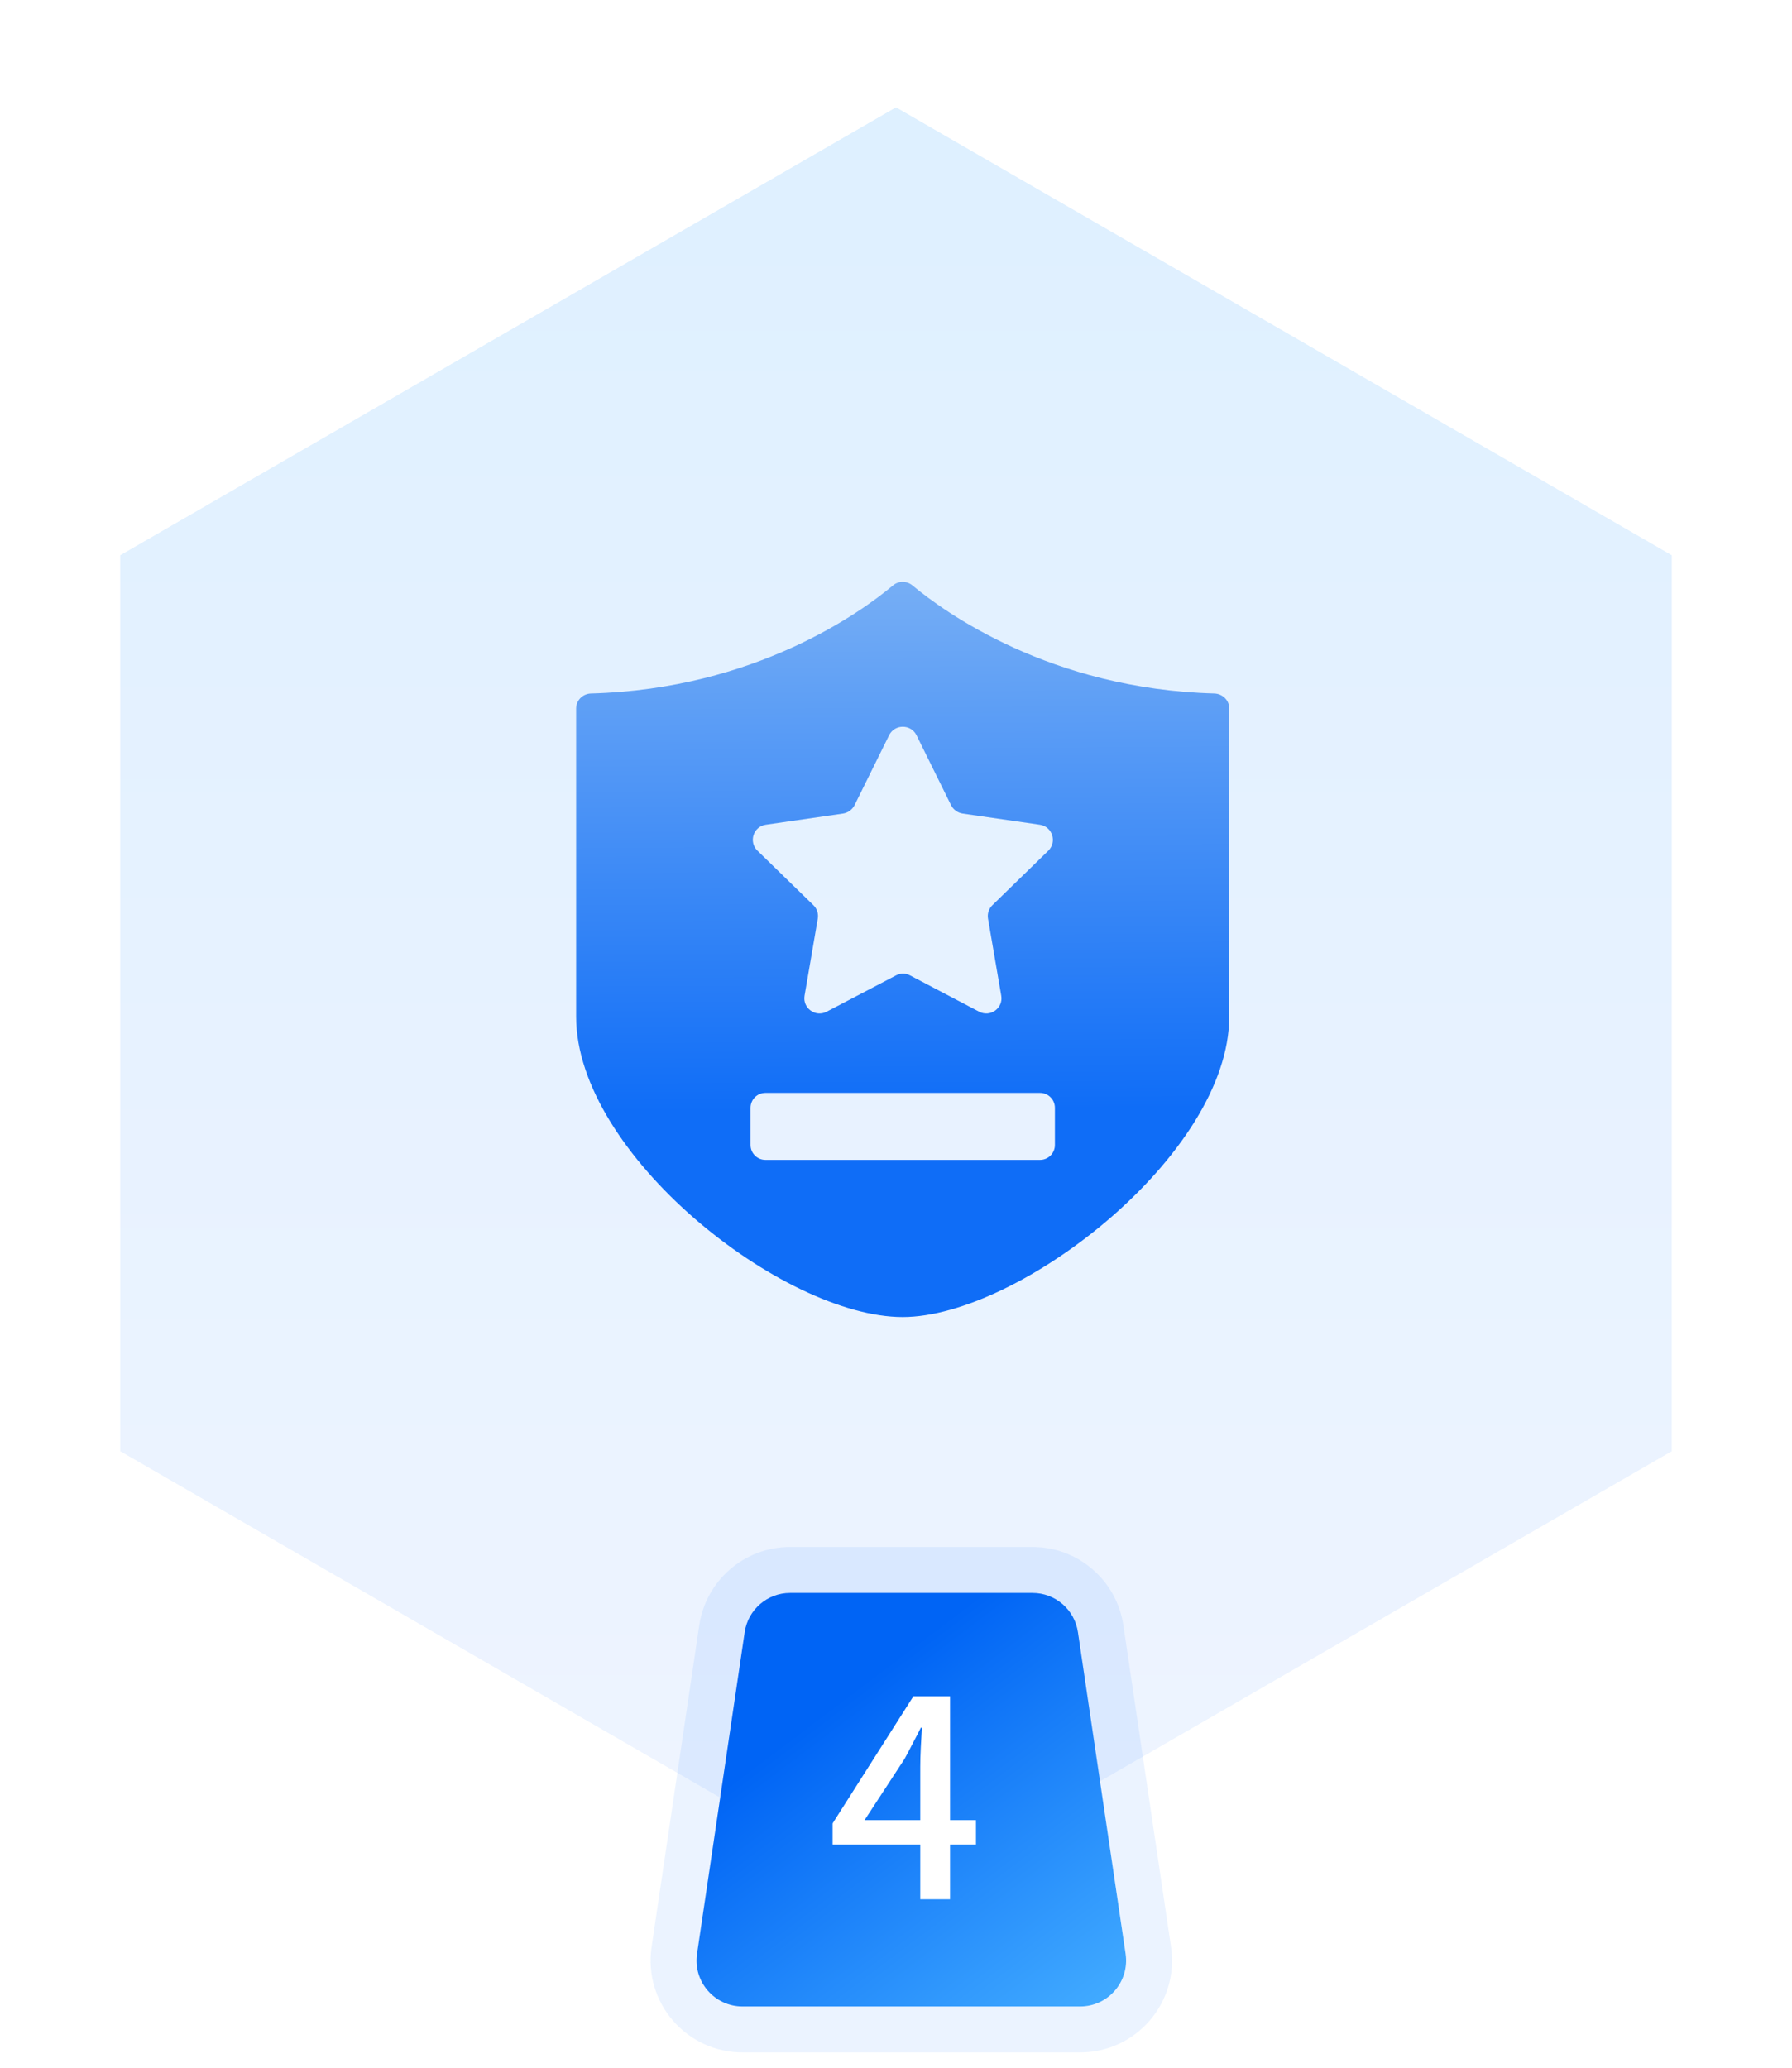
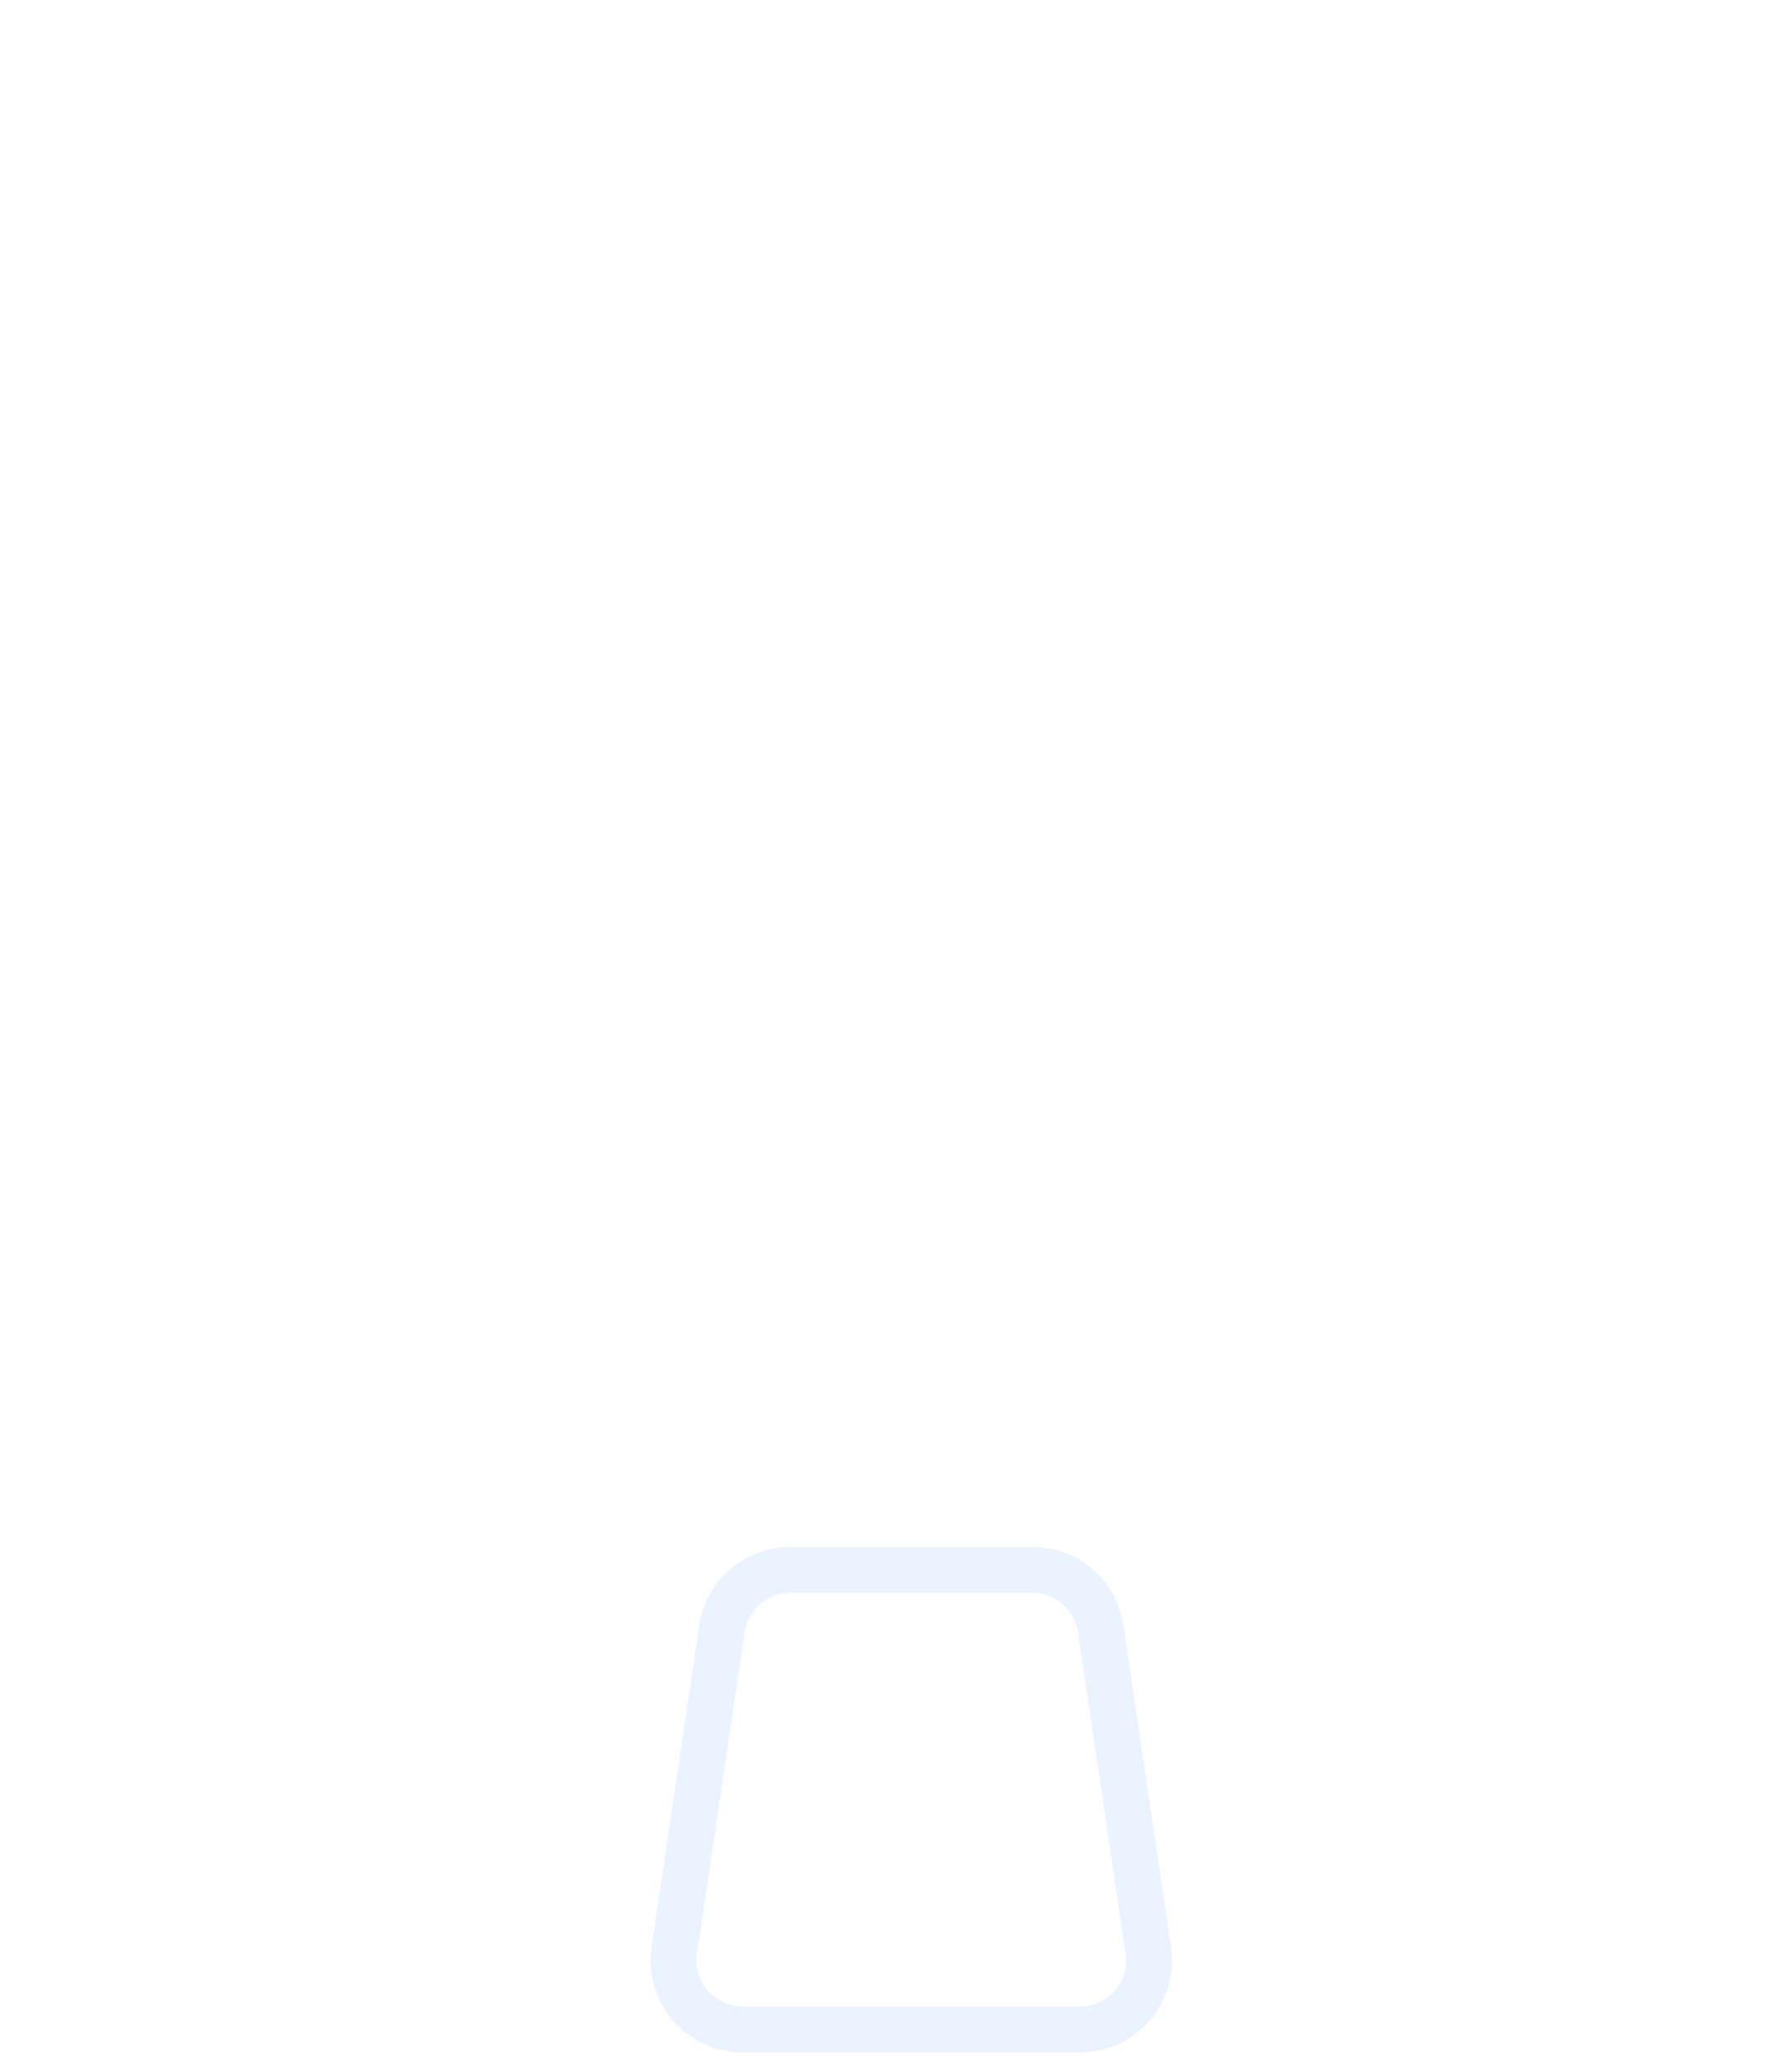
<svg xmlns="http://www.w3.org/2000/svg" width="117" height="135" viewBox="0 0 117 135" fill="none">
  <g filter="url(#filter0_d_456_118)">
-     <path d="M58.5 5L109.162 34.25V92.75L58.5 122L7.838 92.75V34.25L58.5 5Z" fill="url(#paint0_linear_456_118)" />
    <path d="M110.162 93.327L109.662 93.616L59 122.866L58.5 123.154L58 122.866L7.338 93.616L6.838 93.327V33.673L7.338 33.384L58 4.134L58.5 3.846L59 4.134L109.662 33.384L110.162 33.673V93.327Z" stroke="white" stroke-width="2" />
  </g>
-   <path d="M79.282 45.277C68.563 44.987 61.639 39.94 59.577 38.224C59.204 37.912 58.669 37.912 58.301 38.224C56.246 39.946 49.315 44.987 38.597 45.277C38.056 45.288 37.616 45.717 37.616 46.258V66.375C37.616 75.377 51.132 85.99 58.937 85.99C66.53 85.99 80.257 75.377 80.257 66.375V46.258C80.263 45.723 79.822 45.294 79.282 45.277ZM50.001 53.845L55.042 53.116C55.365 53.065 55.644 52.865 55.794 52.57L58.051 48.001C58.418 47.266 59.471 47.266 59.839 48.001L62.095 52.57C62.24 52.859 62.524 53.065 62.847 53.116L67.889 53.845C68.708 53.962 69.031 54.971 68.441 55.545L64.792 59.099C64.558 59.327 64.452 59.656 64.508 59.979L65.371 65.004C65.516 65.817 64.658 66.436 63.928 66.052L59.421 63.684C59.132 63.528 58.781 63.528 58.496 63.684L53.973 66.052C53.243 66.436 52.391 65.817 52.53 65.004L53.393 59.979C53.449 59.656 53.343 59.327 53.109 59.099L49.46 55.545C48.859 54.965 49.187 53.962 50.001 53.845ZM68.875 74.754C68.875 75.294 68.441 75.728 67.9 75.728H49.978C49.438 75.728 49.003 75.294 49.003 74.754V72.33C49.003 71.79 49.438 71.355 49.978 71.355H67.9C68.441 71.355 68.875 71.79 68.875 72.33V74.754Z" fill="url(#paint1_linear_456_118)" />
-   <path d="M48.621 106.56C48.839 105.089 50.101 104 51.588 104H67.412C68.899 104 70.161 105.089 70.379 106.56L73.49 127.56C73.759 129.372 72.355 131 70.523 131H48.477C46.645 131 45.241 129.372 45.51 127.56L48.621 106.56Z" fill="url(#paint2_linear_456_118)" />
  <path d="M67.412 102.5C69.642 102.5 71.536 104.134 71.863 106.341L74.975 127.341C75.377 130.059 73.27 132.5 70.522 132.5H48.477C45.73 132.5 43.623 130.059 44.025 127.341L47.137 106.341C47.464 104.134 49.358 102.5 51.588 102.5H67.412Z" stroke="#0068FF" stroke-opacity="0.08" stroke-width="3" />
-   <path d="M60.084 118.834V115.36C60.084 115 60.096 114.574 60.12 114.082C60.144 113.59 60.168 113.164 60.192 112.804H60.12C59.952 113.14 59.778 113.476 59.598 113.812C59.43 114.148 59.25 114.49 59.058 114.838L56.448 118.834H60.084ZM63.72 120.436H62.028V124H60.084V120.436H54.36V119.05L59.634 110.752H62.028V118.834H63.72V120.436Z" fill="white" />
  <defs>
    <filter id="filter0_d_456_118" x="1.838" y="0.69" width="113.325" height="129.619" filterUnits="userSpaceOnUse" color-interpolation-filters="sRGB">
      <feFlood flood-opacity="0" result="BackgroundImageFix" />
      <feColorMatrix in="SourceAlpha" type="matrix" values="0 0 0 0 0 0 0 0 0 0 0 0 0 0 0 0 0 0 127 0" result="hardAlpha" />
      <feOffset dy="2" />
      <feGaussianBlur stdDeviation="2" />
      <feComposite in2="hardAlpha" operator="out" />
      <feColorMatrix type="matrix" values="0 0 0 0 0.748 0 0 0 0 0.782 0 0 0 0 0.85 0 0 0 0.3 0" />
      <feBlend mode="normal" in2="BackgroundImageFix" result="effect1_dropShadow_456_118" />
      <feBlend mode="normal" in="SourceGraphic" in2="effect1_dropShadow_456_118" result="shape" />
    </filter>
    <linearGradient id="paint0_linear_456_118" x1="58.5" y1="5" x2="58.5" y2="122" gradientUnits="userSpaceOnUse">
      <stop stop-color="#DEF0FF" />
      <stop offset="1" stop-color="#EFF4FF" />
    </linearGradient>
    <linearGradient id="paint1_linear_456_118" x1="58.937" y1="37.99" x2="59.176" y2="72.492" gradientUnits="userSpaceOnUse">
      <stop stop-color="#76AEF5" />
      <stop offset="1" stop-color="#0F6DF7" />
    </linearGradient>
    <linearGradient id="paint2_linear_456_118" x1="55.5" y1="110.5" x2="71" y2="131" gradientUnits="userSpaceOnUse">
      <stop stop-color="#0064F5" />
      <stop offset="1" stop-color="#40A9FF" />
    </linearGradient>
  </defs>
</svg>